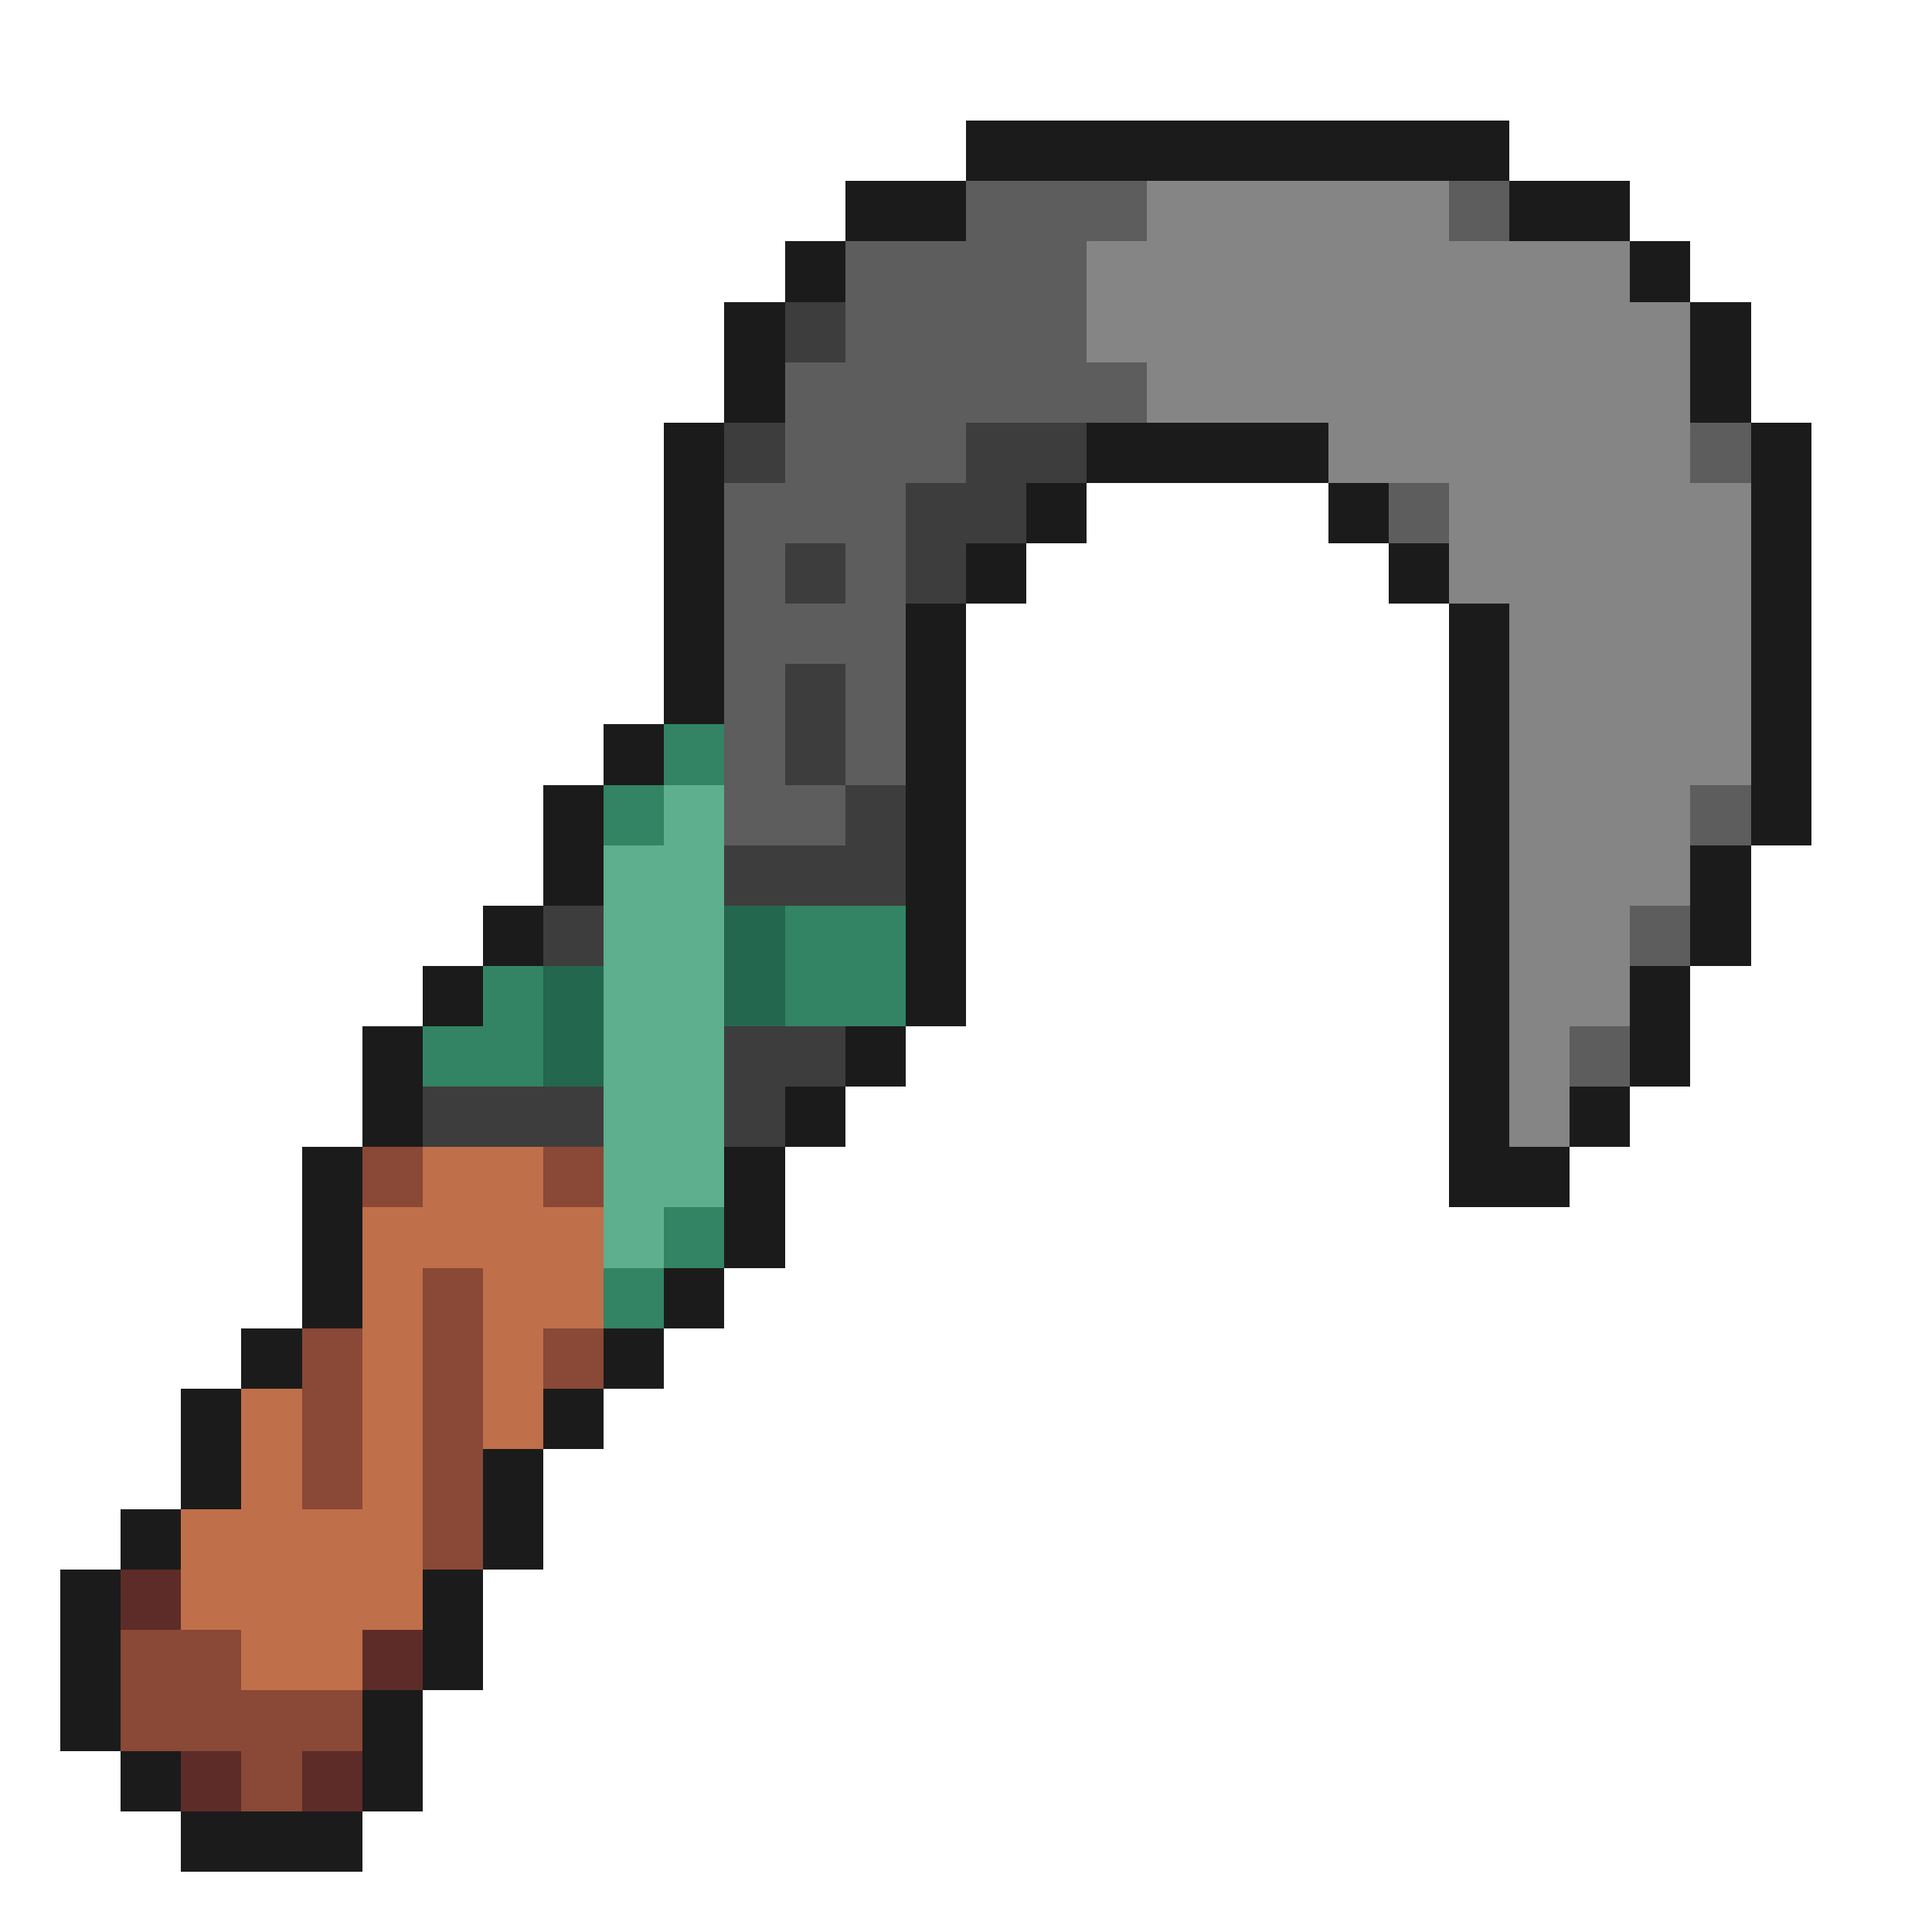
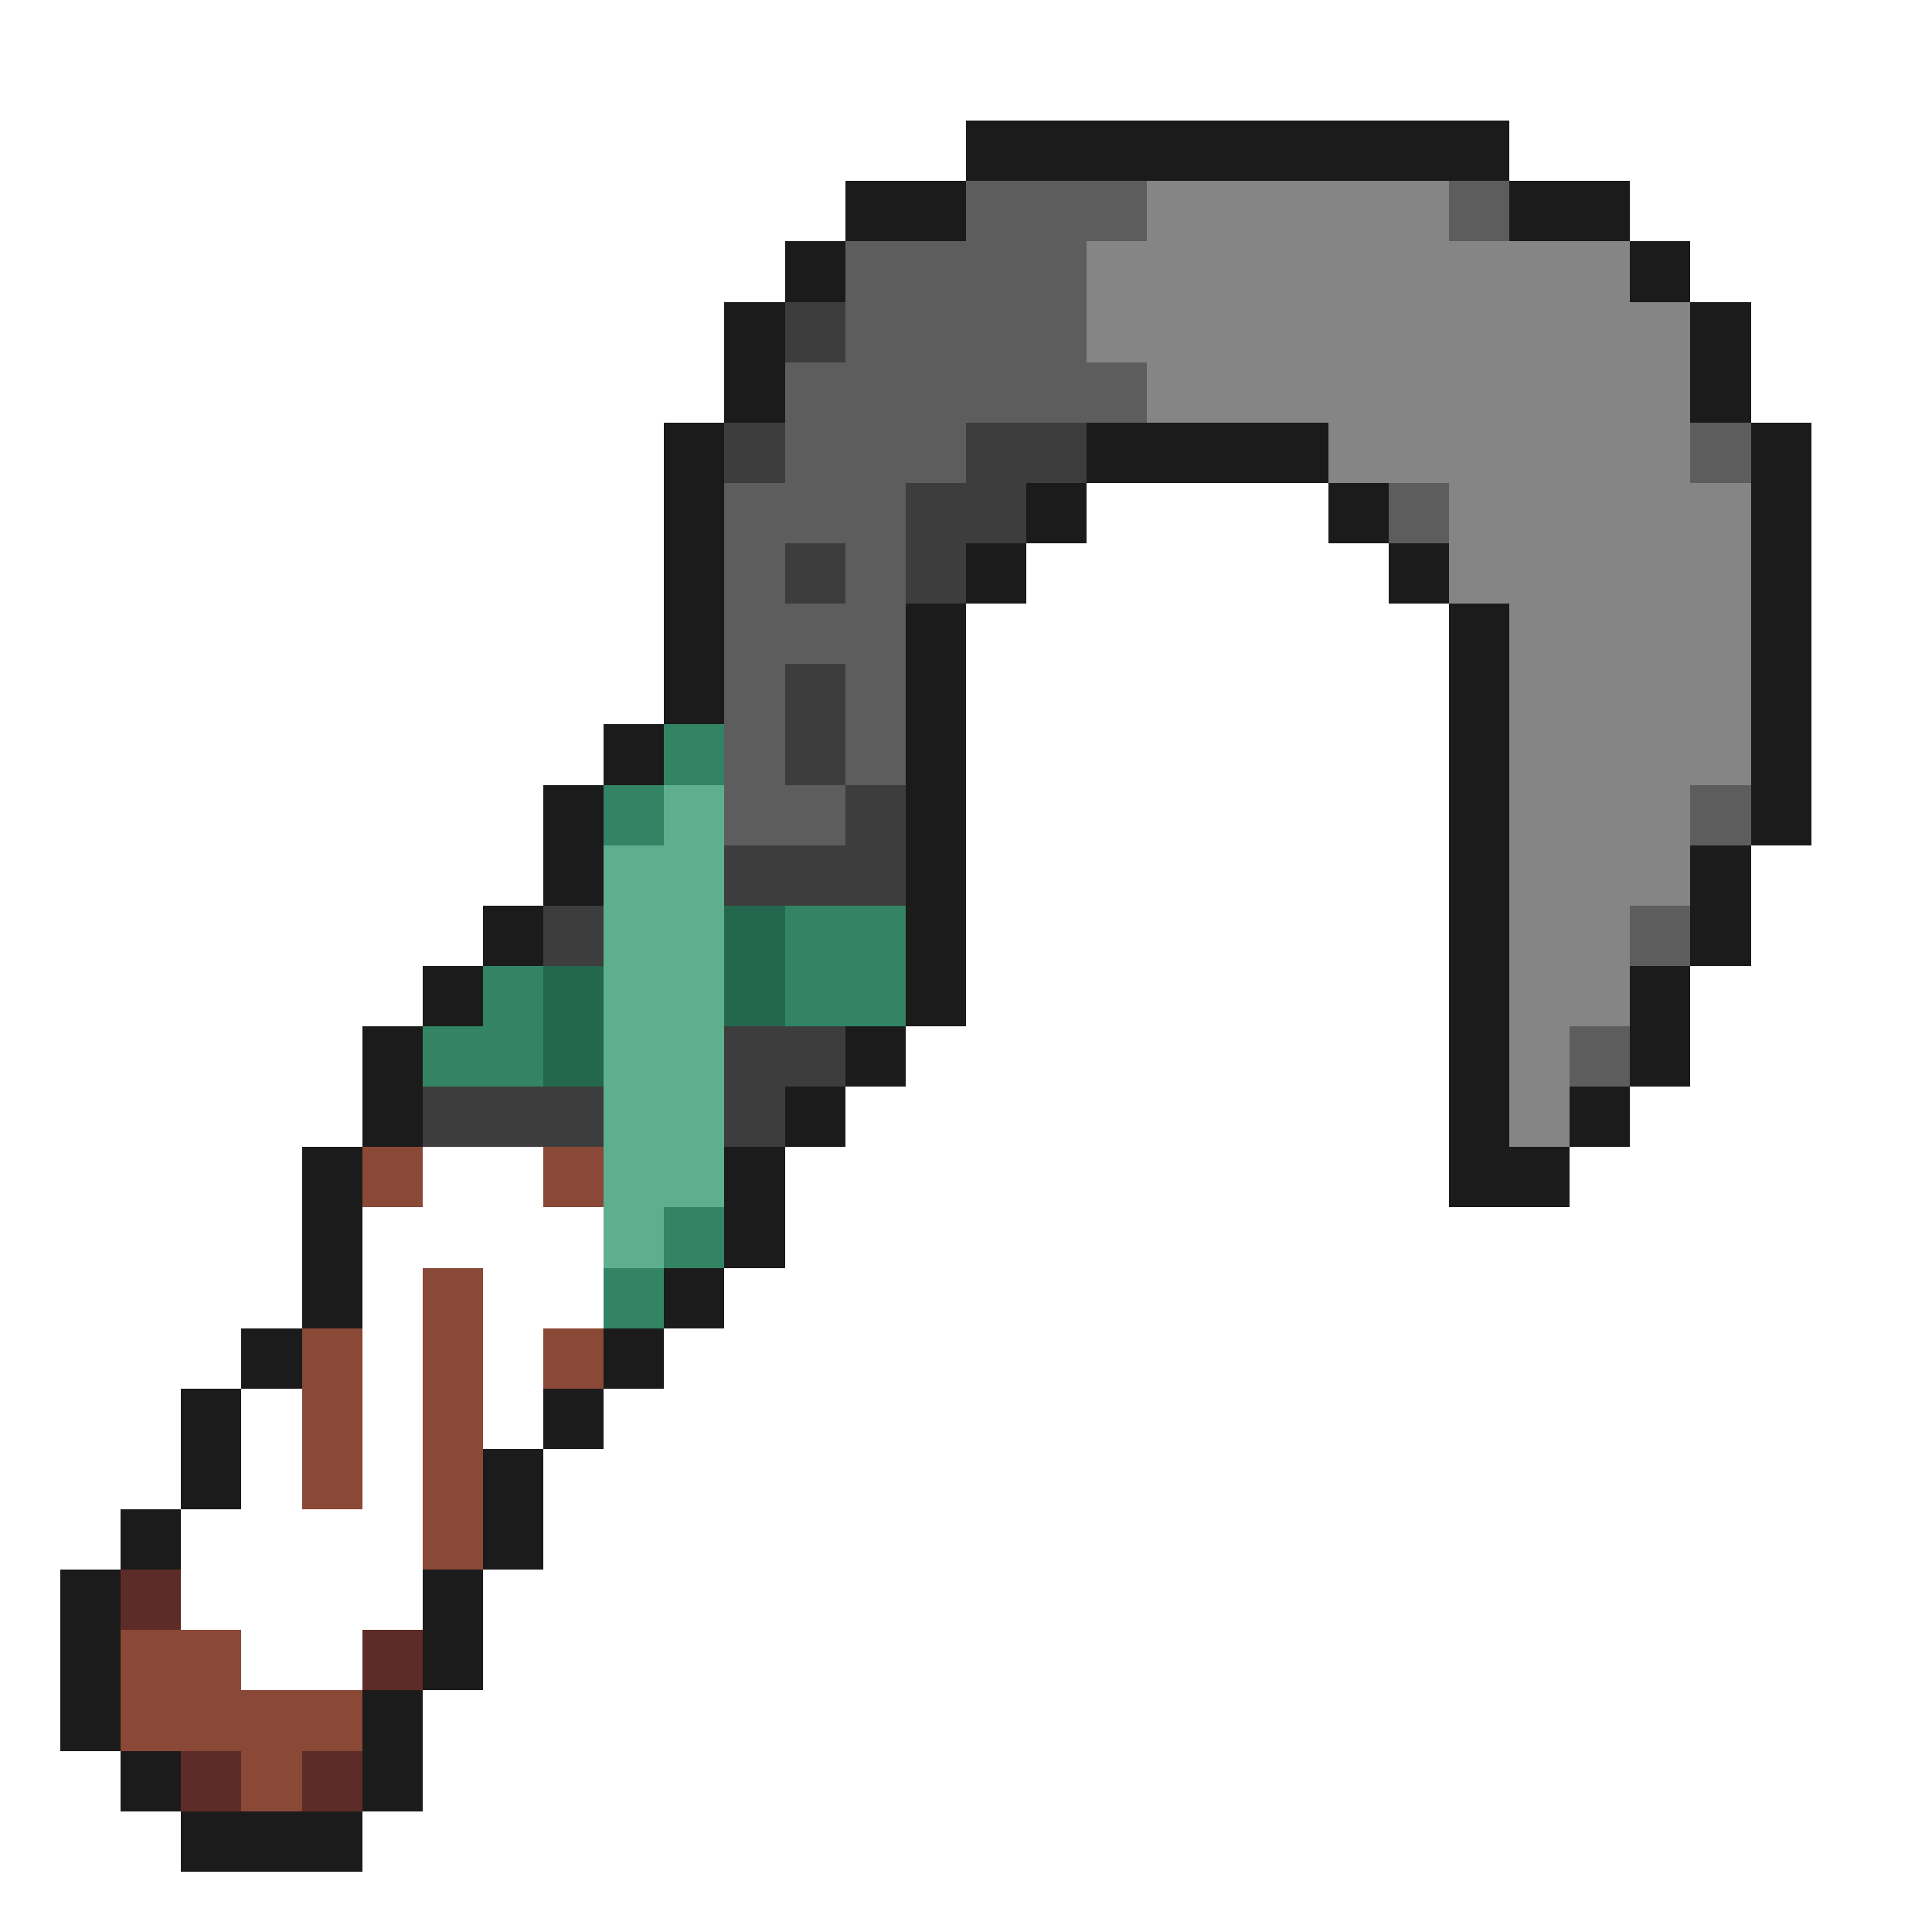
<svg xmlns="http://www.w3.org/2000/svg" viewBox="0 -0.5 32 32" shape-rendering="crispEdges">
  <path stroke="#1b1b1b" d="M16 2h9M14 3h2M25 3h2M13 4h1M27 4h1M12 5h1M28 5h1M12 6h1M28 6h1M11 7h1M18 7h4M29 7h1M11 8h1M17 8h1M22 8h1M29 8h1M11 9h1M16 9h1M23 9h1M29 9h1M11 10h1M15 10h1M24 10h1M29 10h1M11 11h1M15 11h1M24 11h1M29 11h1M10 12h1M15 12h1M24 12h1M29 12h1M9 13h1M15 13h1M24 13h1M29 13h1M9 14h1M15 14h1M24 14h1M28 14h1M8 15h1M15 15h1M24 15h1M28 15h1M7 16h1M15 16h1M24 16h1M27 16h1M6 17h1M14 17h1M24 17h1M27 17h1M6 18h1M13 18h1M24 18h1M26 18h1M5 19h1M12 19h1M24 19h2M5 20h1M12 20h1M5 21h1M11 21h1M4 22h1M10 22h1M3 23h1M9 23h1M3 24h1M8 24h1M2 25h1M8 25h1M1 26h1M7 26h1M1 27h1M7 27h1M1 28h1M6 28h1M2 29h1M6 29h1M3 30h3" />
  <path stroke="#5d5d5d" d="M16 3h3M24 3h1M14 4h4M14 5h4M13 6h6M13 7h3M28 7h1M12 8h3M23 8h1M12 9h1M14 9h1M12 10h3M12 11h1M14 11h1M12 12h1M14 12h1M12 13h2M28 13h1M27 15h1M26 17h1" />
  <path stroke="#858585" d="M19 3h5M18 4h9M18 5h10M19 6h9M22 7h6M24 8h5M24 9h5M25 10h4M25 11h4M25 12h4M25 13h3M25 14h3M25 15h2M25 16h2M25 17h1M25 18h1" />
  <path stroke="#3d3d3d" d="M13 5h1M12 7h1M16 7h2M15 8h2M13 9h1M15 9h1M13 11h1M13 12h1M14 13h1M12 14h3M9 15h1M12 17h2M7 18h3M12 18h1" />
  <path stroke="#328464" d="M11 12h1M10 13h1M13 15h2M8 16h1M13 16h2M7 17h2M11 20h1M10 21h1" />
  <path stroke="#5daf8d" d="M11 13h1M10 14h2M10 15h2M10 16h2M10 17h2M10 18h2M10 19h2M10 20h1" />
  <path stroke="#23674e" d="M12 15h1M9 16h1M12 16h1M9 17h1" />
  <path stroke="#8a4836" d="M6 19h1M9 19h1M7 21h1M5 22h1M7 22h1M9 22h1M5 23h1M7 23h1M5 24h1M7 24h1M7 25h1M2 27h2M2 28h4M4 29h1" />
-   <path stroke="#bf6f4a" d="M7 19h2M6 20h4M6 21h1M8 21h2M6 22h1M8 22h1M4 23h1M6 23h1M8 23h1M4 24h1M6 24h1M3 25h4M3 26h4M4 27h2" />
  <path stroke="#5d2c28" d="M2 26h1M6 27h1M3 29h1M5 29h1" />
</svg>